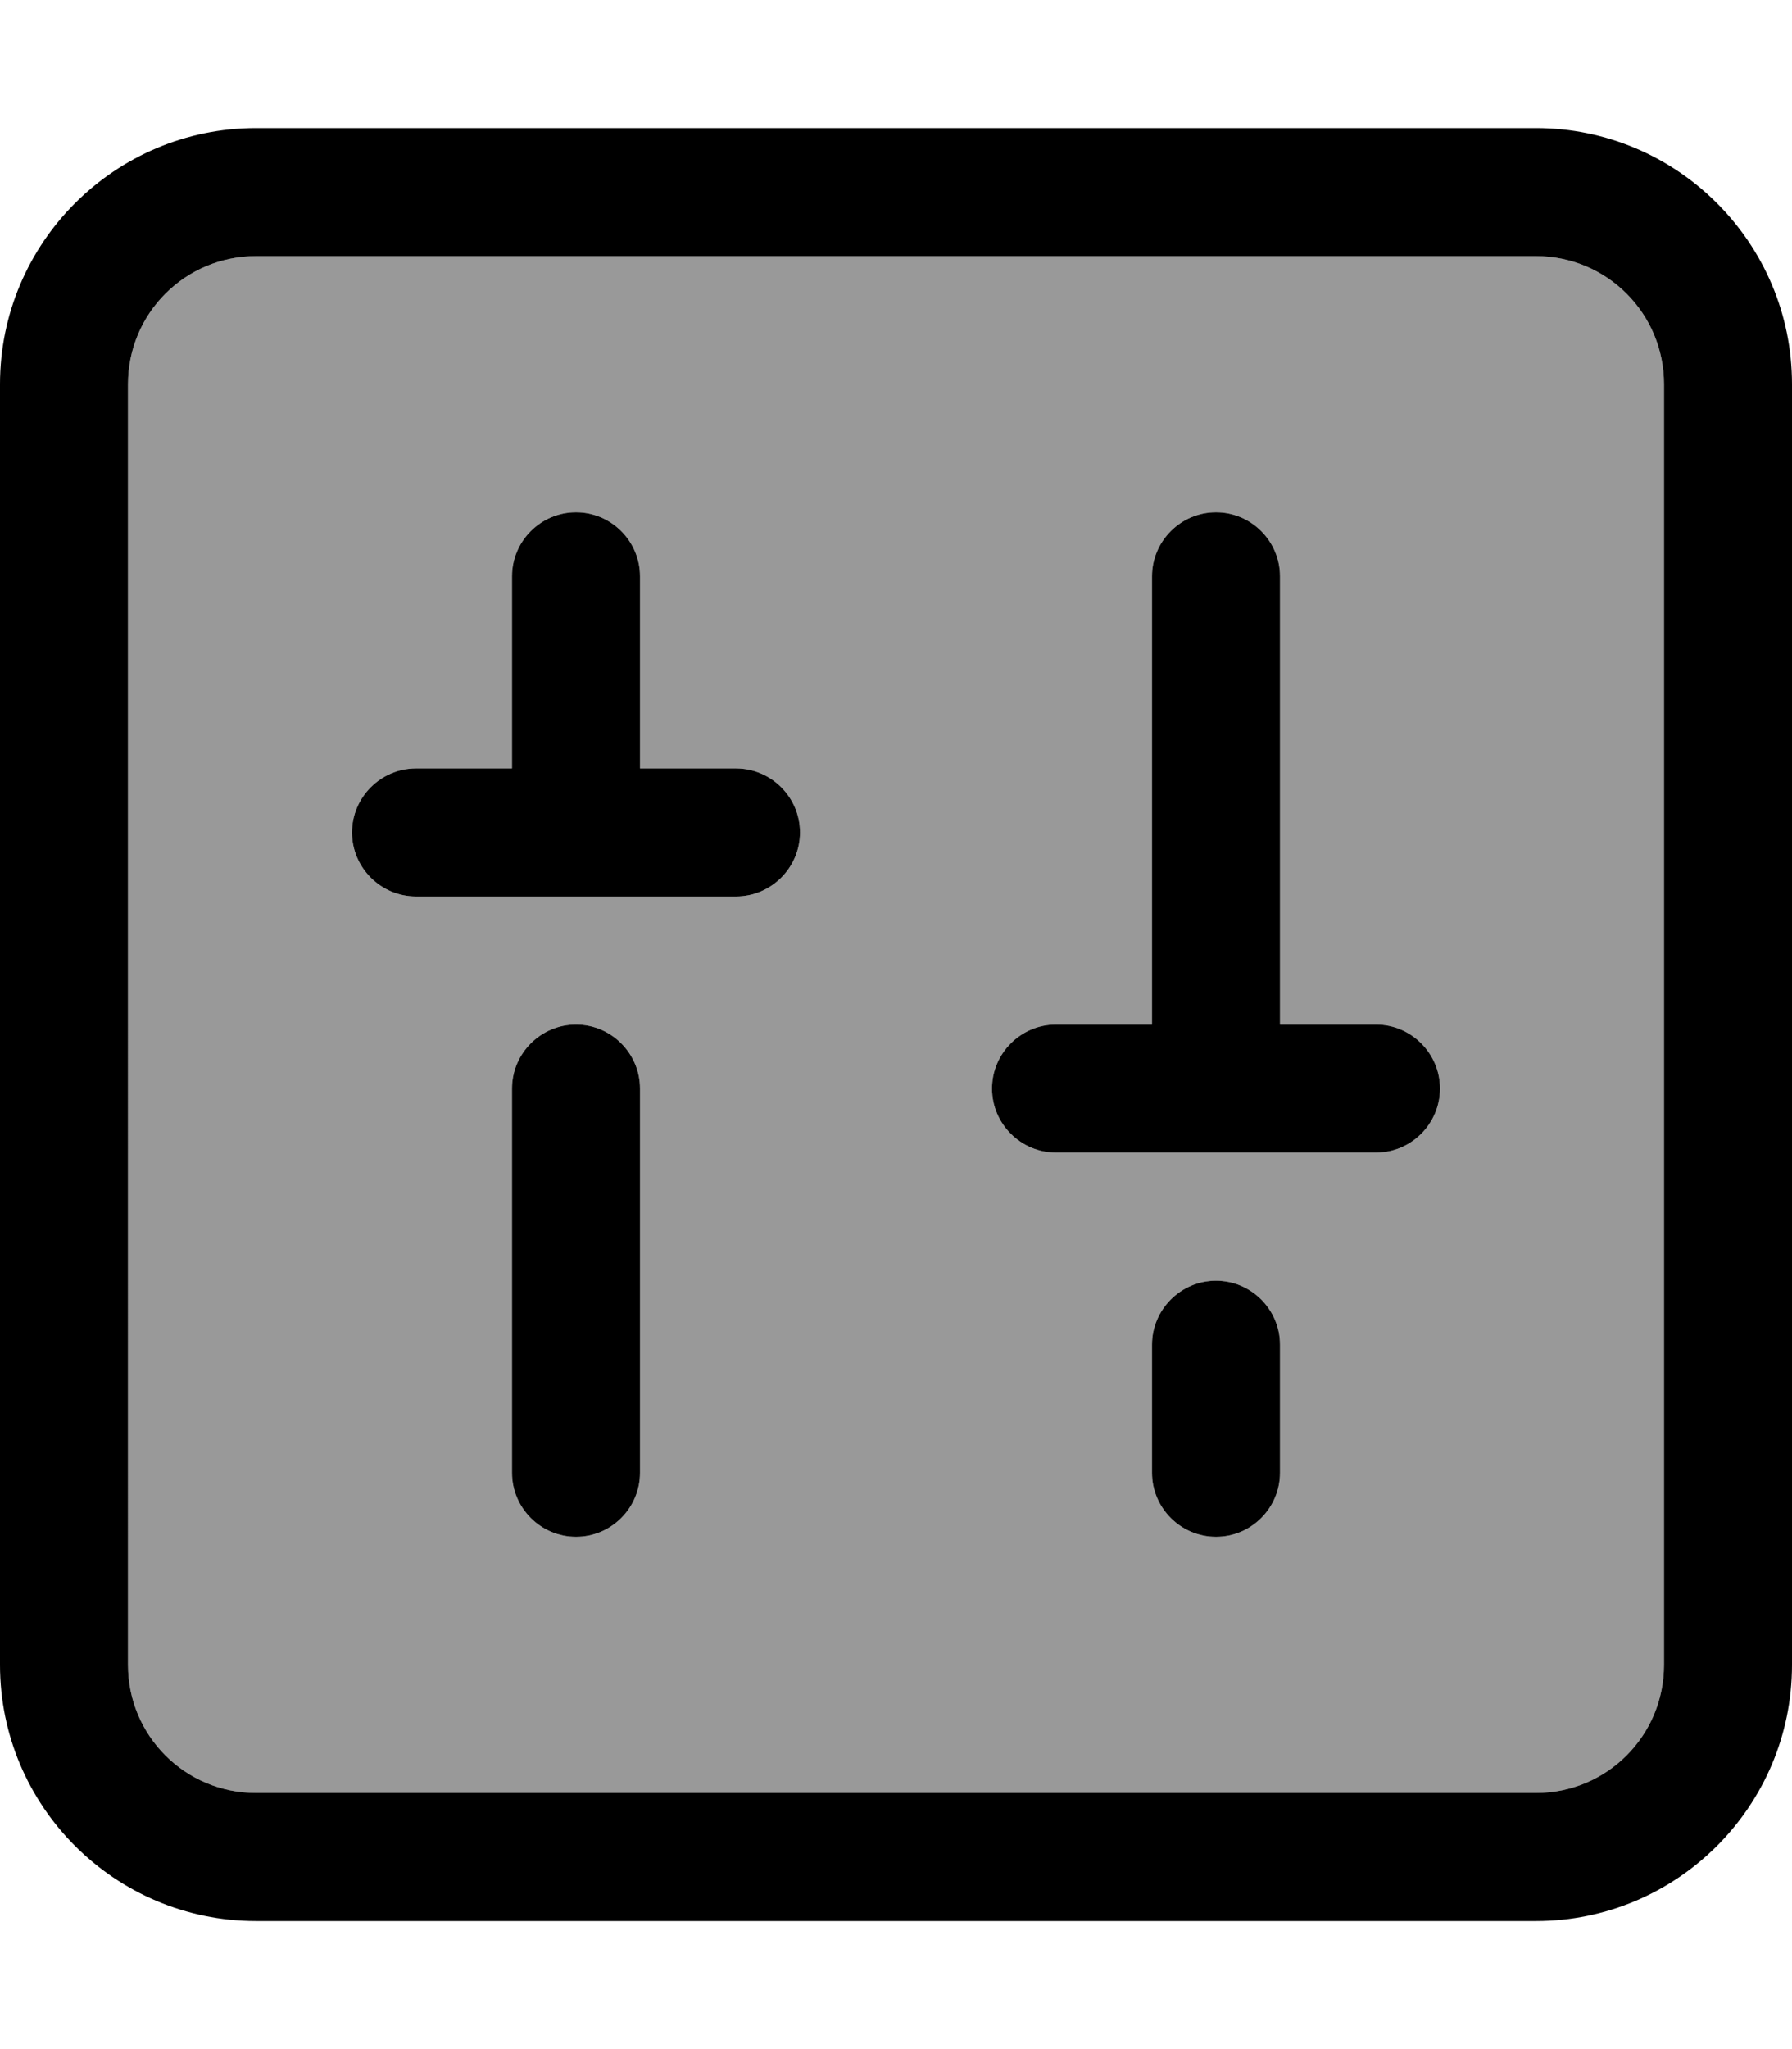
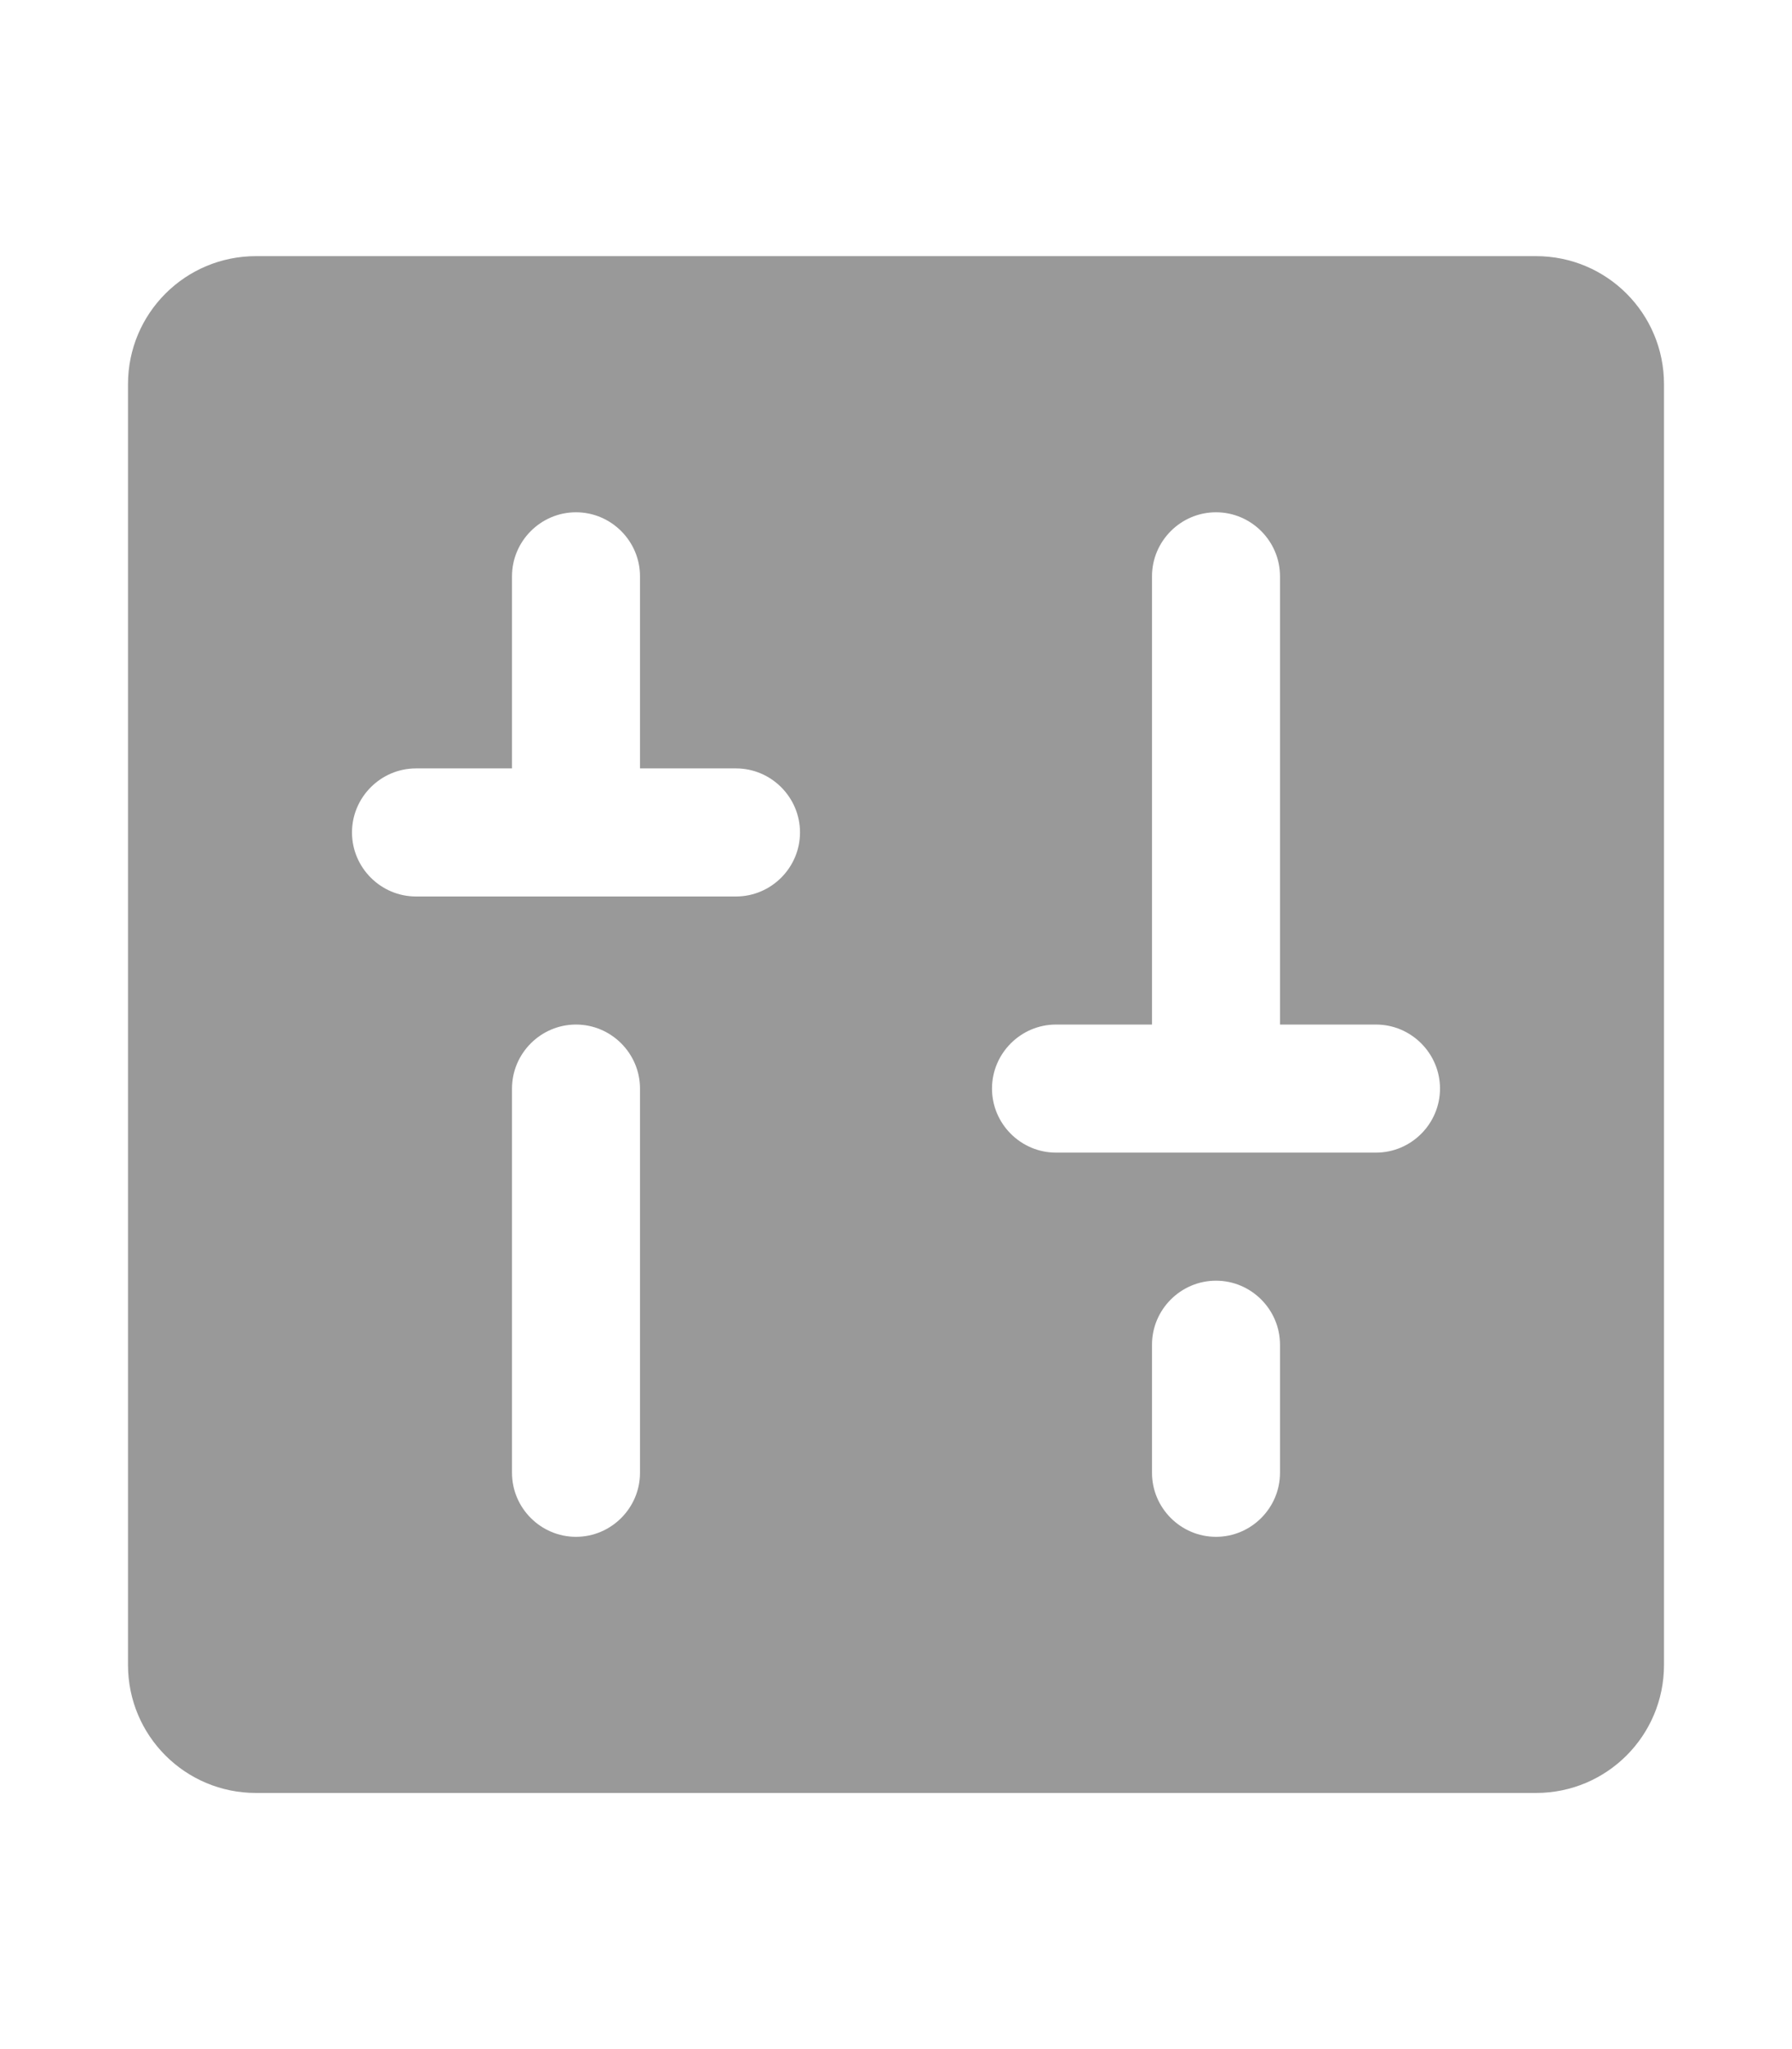
<svg xmlns="http://www.w3.org/2000/svg" viewBox="0 0 448 512">
  <defs>
    <style>.fa-secondary{opacity:.4}</style>
  </defs>
  <path class="fa-secondary" d="M32 96l0 320c0 17.7 14.3 32 32 32l320 0c17.7 0 32-14.3 32-32l0-320c0-17.7-14.3-32-32-32L64 64C46.3 64 32 78.3 32 96zM88 208c0-8.8 7.2-16 16-16l24 0 0-48c0-8.8 7.2-16 16-16s16 7.2 16 16l0 48 24 0c8.8 0 16 7.2 16 16s-7.2 16-16 16l-40 0-40 0c-8.8 0-16-7.2-16-16zm40 64c0-8.8 7.2-16 16-16s16 7.2 16 16l0 96c0 8.8-7.2 16-16 16s-16-7.2-16-16l0-96zm120 0c0-8.8 7.2-16 16-16l24 0 0-112c0-8.8 7.2-16 16-16s16 7.2 16 16l0 112 24 0c8.8 0 16 7.2 16 16s-7.2 16-16 16l-40 0-40 0c-8.8 0-16-7.2-16-16zm40 64c0-8.8 7.2-16 16-16s16 7.2 16 16l0 32c0 8.8-7.2 16-16 16s-16-7.2-16-16l0-32z" />
-   <path class="fa-primary" d="M384 64c17.7 0 32 14.3 32 32l0 320c0 17.7-14.3 32-32 32L64 448c-17.7 0-32-14.3-32-32L32 96c0-17.7 14.3-32 32-32l320 0zM64 32C28.7 32 0 60.7 0 96L0 416c0 35.3 28.7 64 64 64l320 0c35.3 0 64-28.7 64-64l0-320c0-35.3-28.7-64-64-64L64 32zm80 96c-8.8 0-16 7.2-16 16l0 48-24 0c-8.8 0-16 7.2-16 16s7.2 16 16 16l40 0 40 0c8.8 0 16-7.2 16-16s-7.2-16-16-16l-24 0 0-48c0-8.8-7.2-16-16-16zm0 128c-8.8 0-16 7.2-16 16l0 96c0 8.8 7.2 16 16 16s16-7.2 16-16l0-96c0-8.8-7.2-16-16-16zM304 128c-8.8 0-16 7.2-16 16l0 112-24 0c-8.8 0-16 7.2-16 16s7.2 16 16 16l40 0 40 0c8.8 0 16-7.2 16-16s-7.2-16-16-16l-24 0 0-112c0-8.8-7.2-16-16-16zm0 192c-8.8 0-16 7.2-16 16l0 32c0 8.8 7.2 16 16 16s16-7.2 16-16l0-32c0-8.8-7.2-16-16-16z" />
</svg>